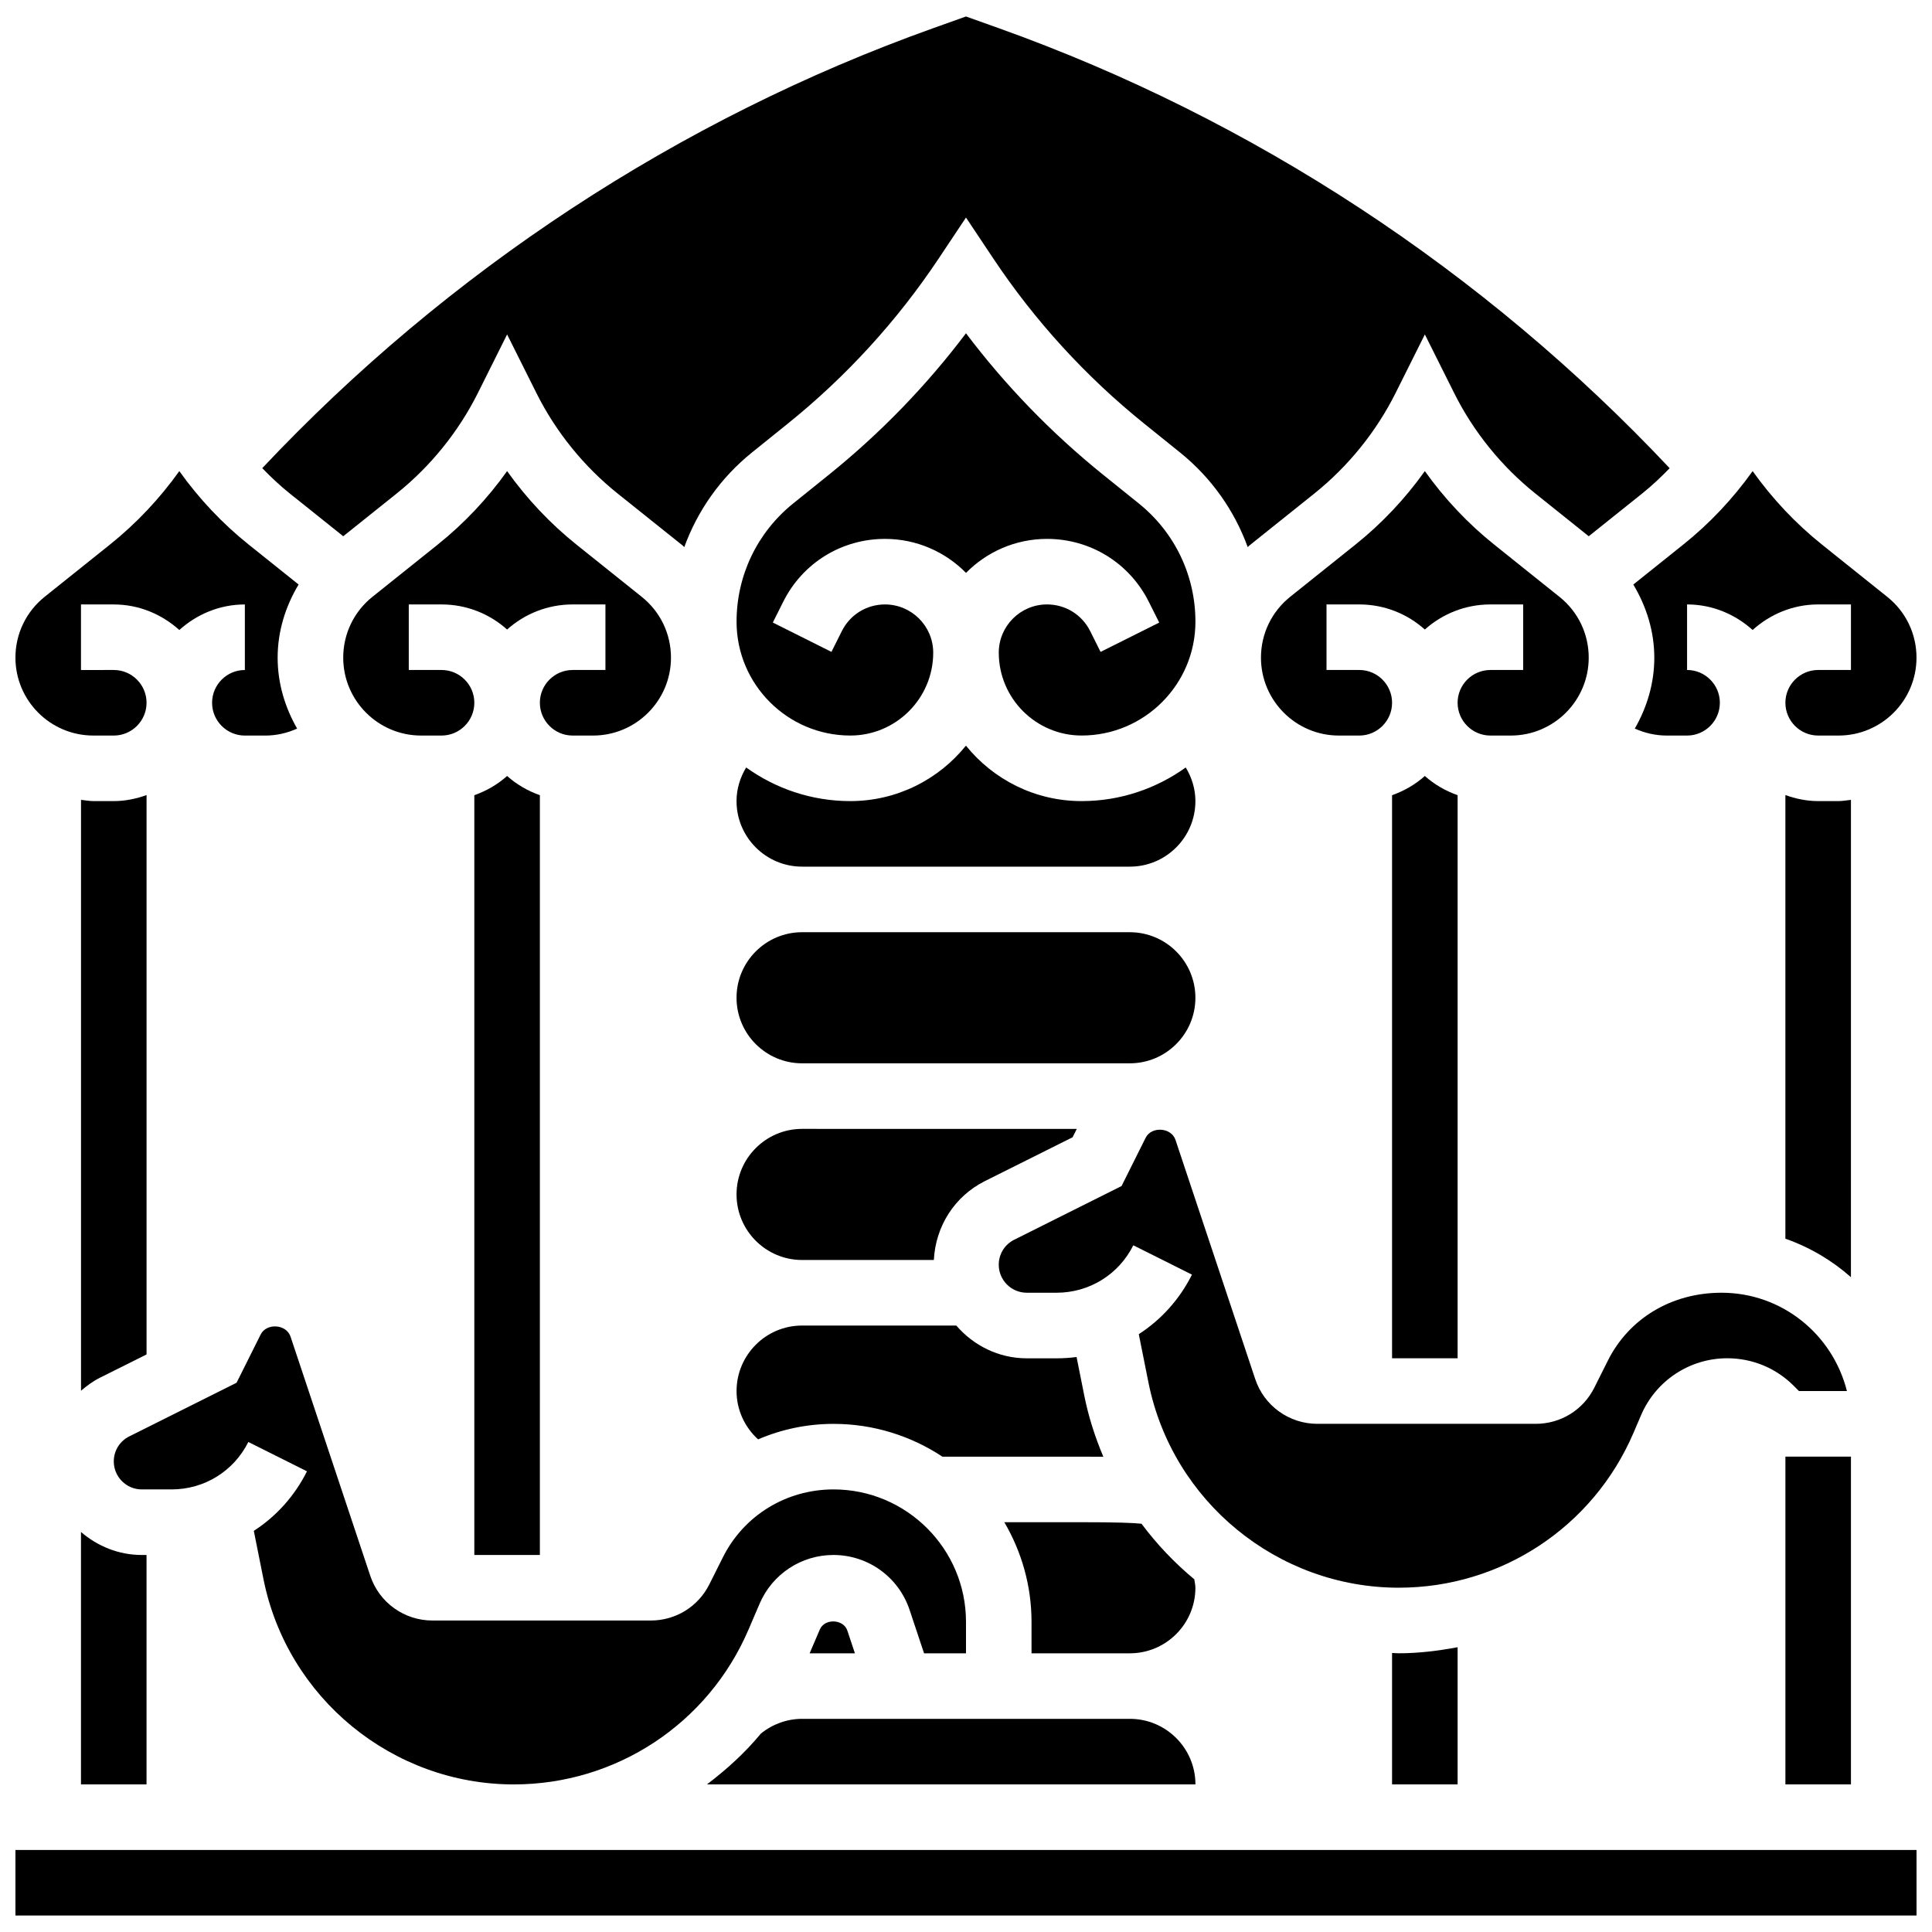
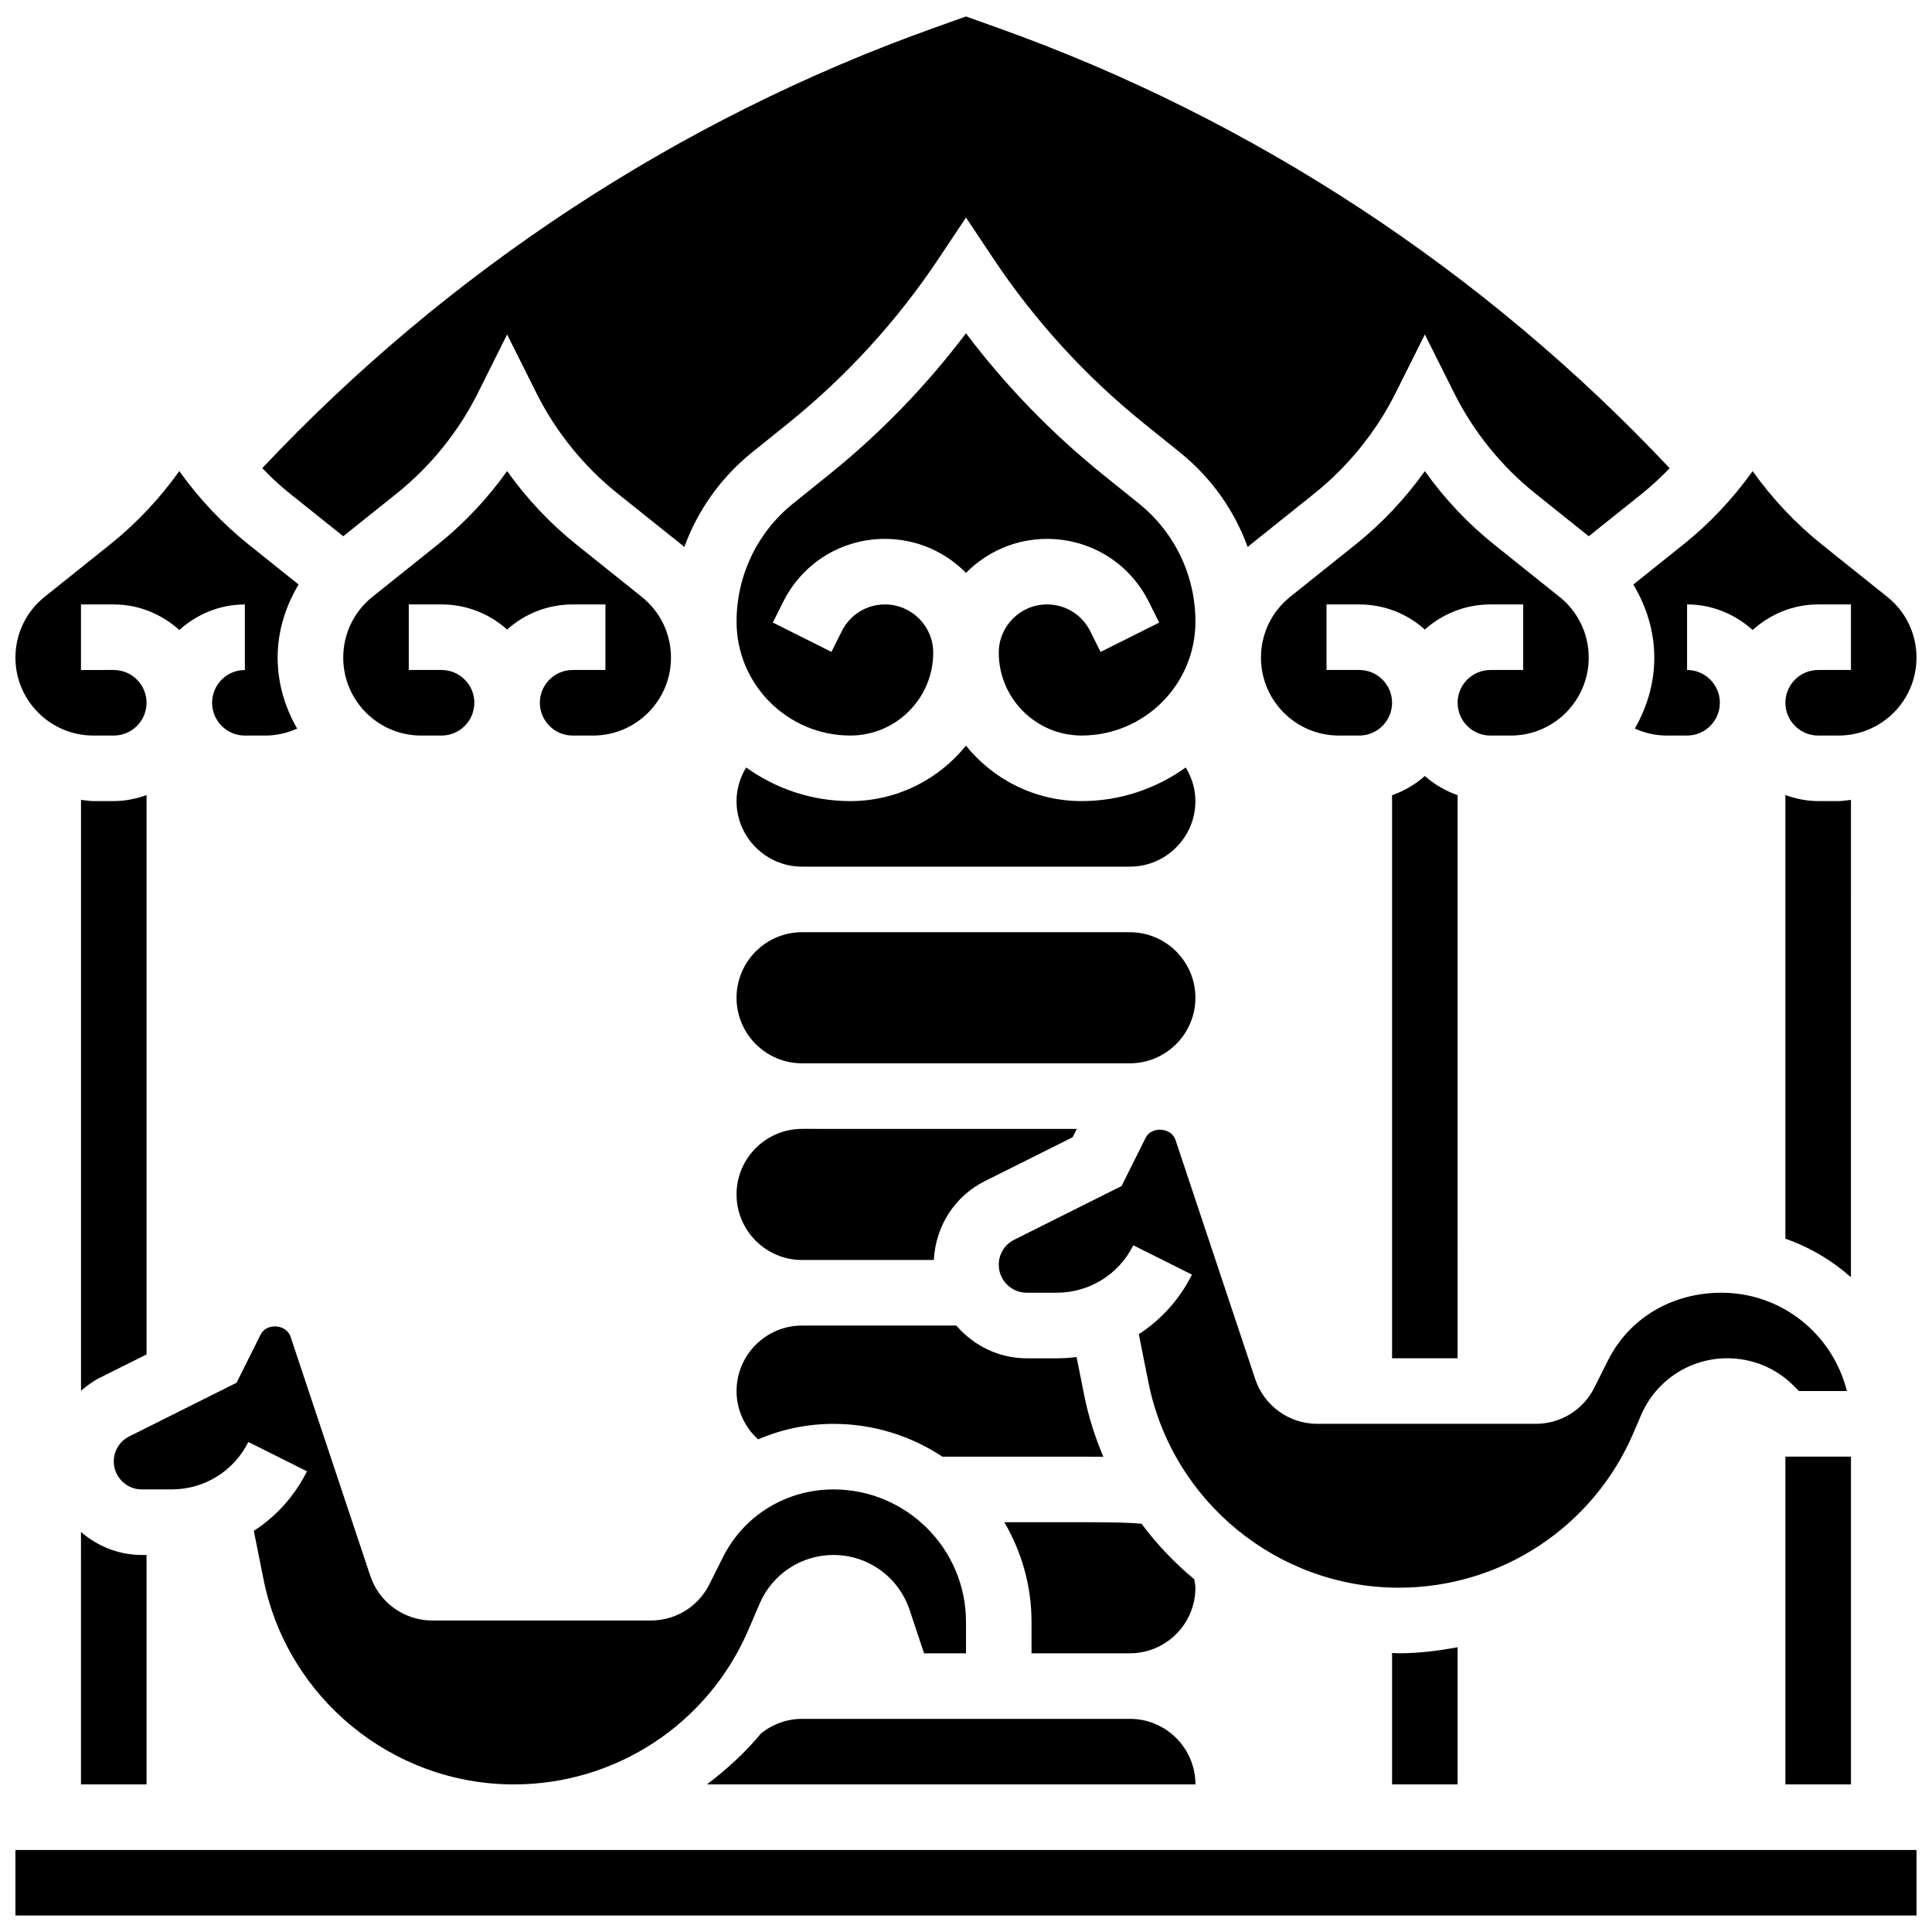
<svg xmlns="http://www.w3.org/2000/svg" width="800px" height="800px" version="1.1" viewBox="144 144 512 512">
  <defs>
    <clipPath id="d">
      <path d="m576 268h75.902v71h-75.902z" />
    </clipPath>
    <clipPath id="c">
-       <path d="m148.09 634h503.81v17.902h-503.81z" />
+       <path d="m148.09 634h503.81v17.902h-503.81" />
    </clipPath>
    <clipPath id="b">
      <path d="m213 148.09h374v140.91h-374z" />
    </clipPath>
    <clipPath id="a">
      <path d="m148.09 268h75.906v71h-75.906z" />
    </clipPath>
  </defs>
  <path d="m296.81 288.36c-6.981-5.586-13.211-12.195-18.422-19.512-5.211 7.312-11.441 13.926-18.434 19.508l-17.25 13.801c-4.926 3.949-7.746 9.82-7.746 16.125 0 11.387 9.258 20.648 20.648 20.648h5.41c4.785 0 8.688-3.898 8.688-8.688 0-4.785-3.898-8.688-8.688-8.688h-8.688v-17.371h8.688c6.672 0 12.762 2.519 17.371 6.652 4.613-4.133 10.703-6.652 17.371-6.652h8.688v17.371h-8.688c-4.785 0-8.688 3.898-8.688 8.688 0 4.785 3.898 8.688 8.688 8.688h5.41c11.387 0 20.648-9.258 20.648-20.648 0-6.305-2.824-12.18-7.75-16.113z" />
  <path d="m182.84 354.7c-2.727 0.973-5.629 1.598-8.688 1.598h-5.41c-1.121 0-2.18-0.234-3.273-0.328v156.59c1.527-1.305 3.152-2.519 5.012-3.449l12.359-6.176z" />
-   <path d="m269.7 354.74v201.34h17.371l0.004-201.34c-3.223-1.148-6.184-2.859-8.688-5.098-2.5 2.242-5.465 3.953-8.688 5.098z" />
  <path d="m356.56 373.67h86.863c9.582 0 17.371-7.793 17.371-17.371 0-3.231-0.957-6.254-2.562-8.91-7.793 5.586-17.305 8.91-27.605 8.91-12.371 0-23.426-5.742-30.645-14.695-7.219 8.957-18.277 14.695-30.645 14.695-10.293 0-19.812-3.328-27.598-8.91-1.598 2.652-2.551 5.676-2.551 8.906 0 9.582 7.789 17.375 17.371 17.375z" />
  <path d="m165.46 616.89h17.371v-60.805h-1.266c-6.176 0-11.762-2.356-16.105-6.098z" />
  <path d="m432.91 311.25c-2.18-4.359-6.559-7.07-11.441-7.07-7.055 0-12.785 5.742-12.785 12.785 0 12.109 9.852 21.957 21.957 21.957 16.633 0 30.16-13.531 30.16-30.16 0-12.23-5.465-23.652-14.992-31.324l-9.504-7.652c-13.621-10.98-25.797-23.539-36.309-37.465-10.512 13.926-22.688 26.492-36.309 37.465l-9.504 7.652c-9.527 7.676-14.988 19.098-14.988 31.328 0 16.633 13.531 30.16 30.16 30.16 12.109 0 21.957-9.852 21.957-21.957 0-7.055-5.742-12.785-12.785-12.785-4.883 0-9.258 2.711-11.43 7.062l-2.754 5.508-15.539-7.773 2.754-5.5c5.133-10.285 15.469-16.668 26.973-16.668 8.391 0 16 3.449 21.473 9.008 5.473-5.559 13.082-9.008 21.473-9.008 11.5 0 21.836 6.394 26.973 16.676l2.754 5.5-15.539 7.773z" />
  <path d="m619.34 511.24 1.406 1.406h12.707c-3.797-15.078-17.258-26.059-33.234-26.059-13.344 0-24.59 6.906-30.141 18.031l-3.562 7.113c-2.961 5.926-8.91 9.598-15.539 9.598h-57.859c-7.488 0-14.113-4.769-16.477-11.875l-21.125-63.367c-1.102-3.316-6.352-3.684-7.914-0.555l-6.383 12.785-28.43 14.219c-2.535 1.258-4.109 3.801-4.109 6.633 0 4.09 3.328 7.418 7.418 7.418h7.906c8.668 0 16.461-4.82 20.336-12.57l15.539 7.773c-3.293 6.586-8.191 11.969-14.09 15.781l2.562 12.805c6.305 31.512 34.207 54.383 66.344 54.383 27.102 0 51.508-16.094 62.184-41.008l2.023-4.727c3.926-9.156 12.891-15.07 22.852-15.07 6.648 0.008 12.895 2.594 17.586 7.285z" />
  <g clip-path="url(#d)">
    <path d="m582.41 318.28c0 6.871-1.973 13.23-5.168 18.797 2.625 1.18 5.481 1.852 8.441 1.852h5.41c4.785 0 8.688-3.898 8.688-8.688 0-4.785-3.898-8.688-8.688-8.688v-17.371c6.695 0 12.75 2.613 17.371 6.773 4.621-4.168 10.676-6.773 17.371-6.773h8.688v17.371h-8.688c-4.785 0-8.688 3.898-8.688 8.688 0 4.785 3.898 8.688 8.688 8.688h5.41c11.387 0 20.648-9.258 20.648-20.648 0-6.305-2.824-12.18-7.75-16.113l-17.258-13.812c-6.981-5.582-13.207-12.191-18.418-19.508-5.211 7.312-11.441 13.926-18.434 19.508l-13.188 10.555c3.477 5.805 5.562 12.387 5.562 19.371z" />
  </g>
  <path d="m280.17 616.89c27.102 0 51.508-16.094 62.184-41.008l2.961-6.906c3.363-7.836 11.039-12.891 19.551-12.891 9.172 0 17.277 5.848 20.18 14.539l3.84 11.52h11.113v-8.332c0-19.352-15.75-35.102-35.102-35.102-12.543 0-23.793 6.906-29.344 18.031l-3.562 7.113c-2.961 5.926-8.91 9.598-15.539 9.598h-57.859c-7.488 0-14.113-4.769-16.477-11.875l-21.125-63.367c-1.102-3.309-6.352-3.676-7.914-0.555l-6.383 12.785-28.438 14.219c-2.527 1.258-4.102 3.805-4.102 6.633 0 4.09 3.328 7.418 7.418 7.418h7.906c8.668 0 16.461-4.82 20.336-12.57l15.539 7.773c-3.293 6.586-8.191 11.969-14.09 15.781l2.562 12.805c6.305 31.52 34.203 54.391 66.344 54.391z" />
  <path d="m512.91 582.06v34.824h17.371v-36.352c-5.098 0.945-10.277 1.605-15.59 1.605-0.598 0-1.18-0.07-1.781-0.078z" />
  <path d="m512.91 354.74v149.22h17.371l0.004-149.22c-3.223-1.148-6.184-2.859-8.688-5.098-2.5 2.242-5.465 3.953-8.688 5.098z" />
  <path d="m617.15 530.02h17.371v86.863h-17.371z" />
  <path d="m634.52 355.97c-1.094 0.094-2.152 0.328-3.273 0.328h-5.414c-3.059 0-5.957-0.625-8.688-1.598v117.57c6.496 2.277 12.371 5.769 17.371 10.199z" />
  <g clip-path="url(#c)">
    <path d="m148.09 634.26h503.81v17.371h-503.81z" />
  </g>
  <g clip-path="url(#b)">
    <path d="m234.96 286.11 14.148-11.316c8.957-7.168 16.391-16.363 21.516-26.605l7.766-15.559 7.773 15.547c5.117 10.25 12.559 19.449 21.508 26.605l17.258 13.801c0.156 0.121 0.262 0.285 0.41 0.41 3.535-9.711 9.652-18.398 17.945-25.086l9.504-7.652c15.488-12.48 28.941-27.195 39.984-43.762l7.227-10.84 7.227 10.84c11.039 16.555 24.496 31.277 39.984 43.762l9.504 7.652c8.305 6.688 14.41 15.375 17.945 25.086 0.148-0.121 0.262-0.285 0.41-0.41l17.25-13.801c8.957-7.168 16.391-16.363 21.516-26.605l7.769-15.547 7.773 15.547c5.117 10.25 12.559 19.449 21.508 26.605l14.148 11.328 14.148-11.316c2.578-2.066 4.996-4.344 7.297-6.715-49.094-52.195-110.35-92.527-177.85-116.63l-8.633-3.082-8.633 3.082c-67.504 24.105-128.76 64.438-177.86 116.62 2.309 2.379 4.715 4.656 7.297 6.715z" />
  </g>
  <path d="m540.02 288.36c-6.981-5.586-13.211-12.195-18.422-19.512-5.211 7.312-11.441 13.926-18.434 19.508l-17.25 13.801c-4.926 3.949-7.746 9.82-7.746 16.125 0 11.387 9.258 20.648 20.648 20.648h5.41c4.785 0 8.688-3.898 8.688-8.688 0-4.785-3.898-8.688-8.688-8.688h-8.688v-17.371h8.688c6.672 0 12.762 2.519 17.371 6.652 4.613-4.133 10.703-6.652 17.371-6.652h8.688v17.371h-8.688c-4.785 0-8.688 3.898-8.688 8.688 0 4.785 3.898 8.688 8.688 8.688h5.41c11.387 0 20.648-9.258 20.648-20.648 0-6.305-2.824-12.18-7.75-16.113z" />
  <g clip-path="url(#a)">
    <path d="m168.74 338.93h5.41c4.785 0 8.688-3.898 8.688-8.688 0-4.785-3.898-8.688-8.688-8.688l-8.688 0.004v-17.371h8.688c6.695 0 12.75 2.613 17.371 6.773 4.621-4.168 10.676-6.773 17.371-6.773v17.371c-4.785 0-8.688 3.898-8.688 8.688 0 4.785 3.898 8.688 8.688 8.688h5.41c2.969 0 5.82-0.668 8.441-1.852-3.191-5.57-5.164-11.93-5.164-18.801 0-6.984 2.074-13.566 5.551-19.379l-13.188-10.555c-6.981-5.574-13.207-12.184-18.422-19.5-5.211 7.312-11.441 13.926-18.434 19.508l-17.25 13.801c-4.922 3.949-7.746 9.82-7.746 16.125 0 11.391 9.258 20.648 20.648 20.648z" />
  </g>
-   <path d="m361.27 575.82-2.711 6.324h12.004l-2.008-6.019c-1.012-3.074-6-3.293-7.285-0.305z" />
  <path d="m344.9 525.45c6.176-2.656 12.949-4.109 19.996-4.109 10.648 0 20.559 3.215 28.848 8.688h36.301c2.406 0 4.457 0.008 6.352 0.027-2.18-5.176-3.934-10.59-5.062-16.262l-2.031-10.172c-1.73 0.227-3.492 0.348-5.281 0.348h-7.906c-7.496 0-14.141-3.414-18.691-8.688h-40.859c-9.582 0-17.371 7.793-17.371 17.371 0 4.953 2.144 9.547 5.707 12.797z" />
  <path d="m356.56 425.79h86.863c9.582 0 17.371-7.793 17.371-17.371 0-9.582-7.793-17.371-17.371-17.371l-86.863-0.004c-9.582 0-17.371 7.793-17.371 17.371 0 9.582 7.789 17.375 17.371 17.375z" />
  <path d="m356.56 477.91h34.918c0.461-8.922 5.465-16.867 13.523-20.906l23.254-11.621 1.102-2.215-72.797-0.004c-9.582 0-17.371 7.793-17.371 17.371 0 9.582 7.789 17.375 17.371 17.375z" />
  <path d="m443.43 599.51h-86.863c-3.977 0-7.836 1.398-10.918 3.898-4.211 5.098-9.086 9.52-14.305 13.473l129.46 0.004c0-9.582-7.789-17.375-17.371-17.375z" />
  <path d="m460.5 562.53c-5.211-4.316-9.91-9.27-13.984-14.723-2.18-0.234-6.481-0.41-16.488-0.41h-19.875c4.551 7.766 7.211 16.781 7.211 26.414v8.332h26.059c9.582 0 17.371-7.793 17.371-17.371 0-0.766-0.199-1.496-0.293-2.242z" />
</svg>